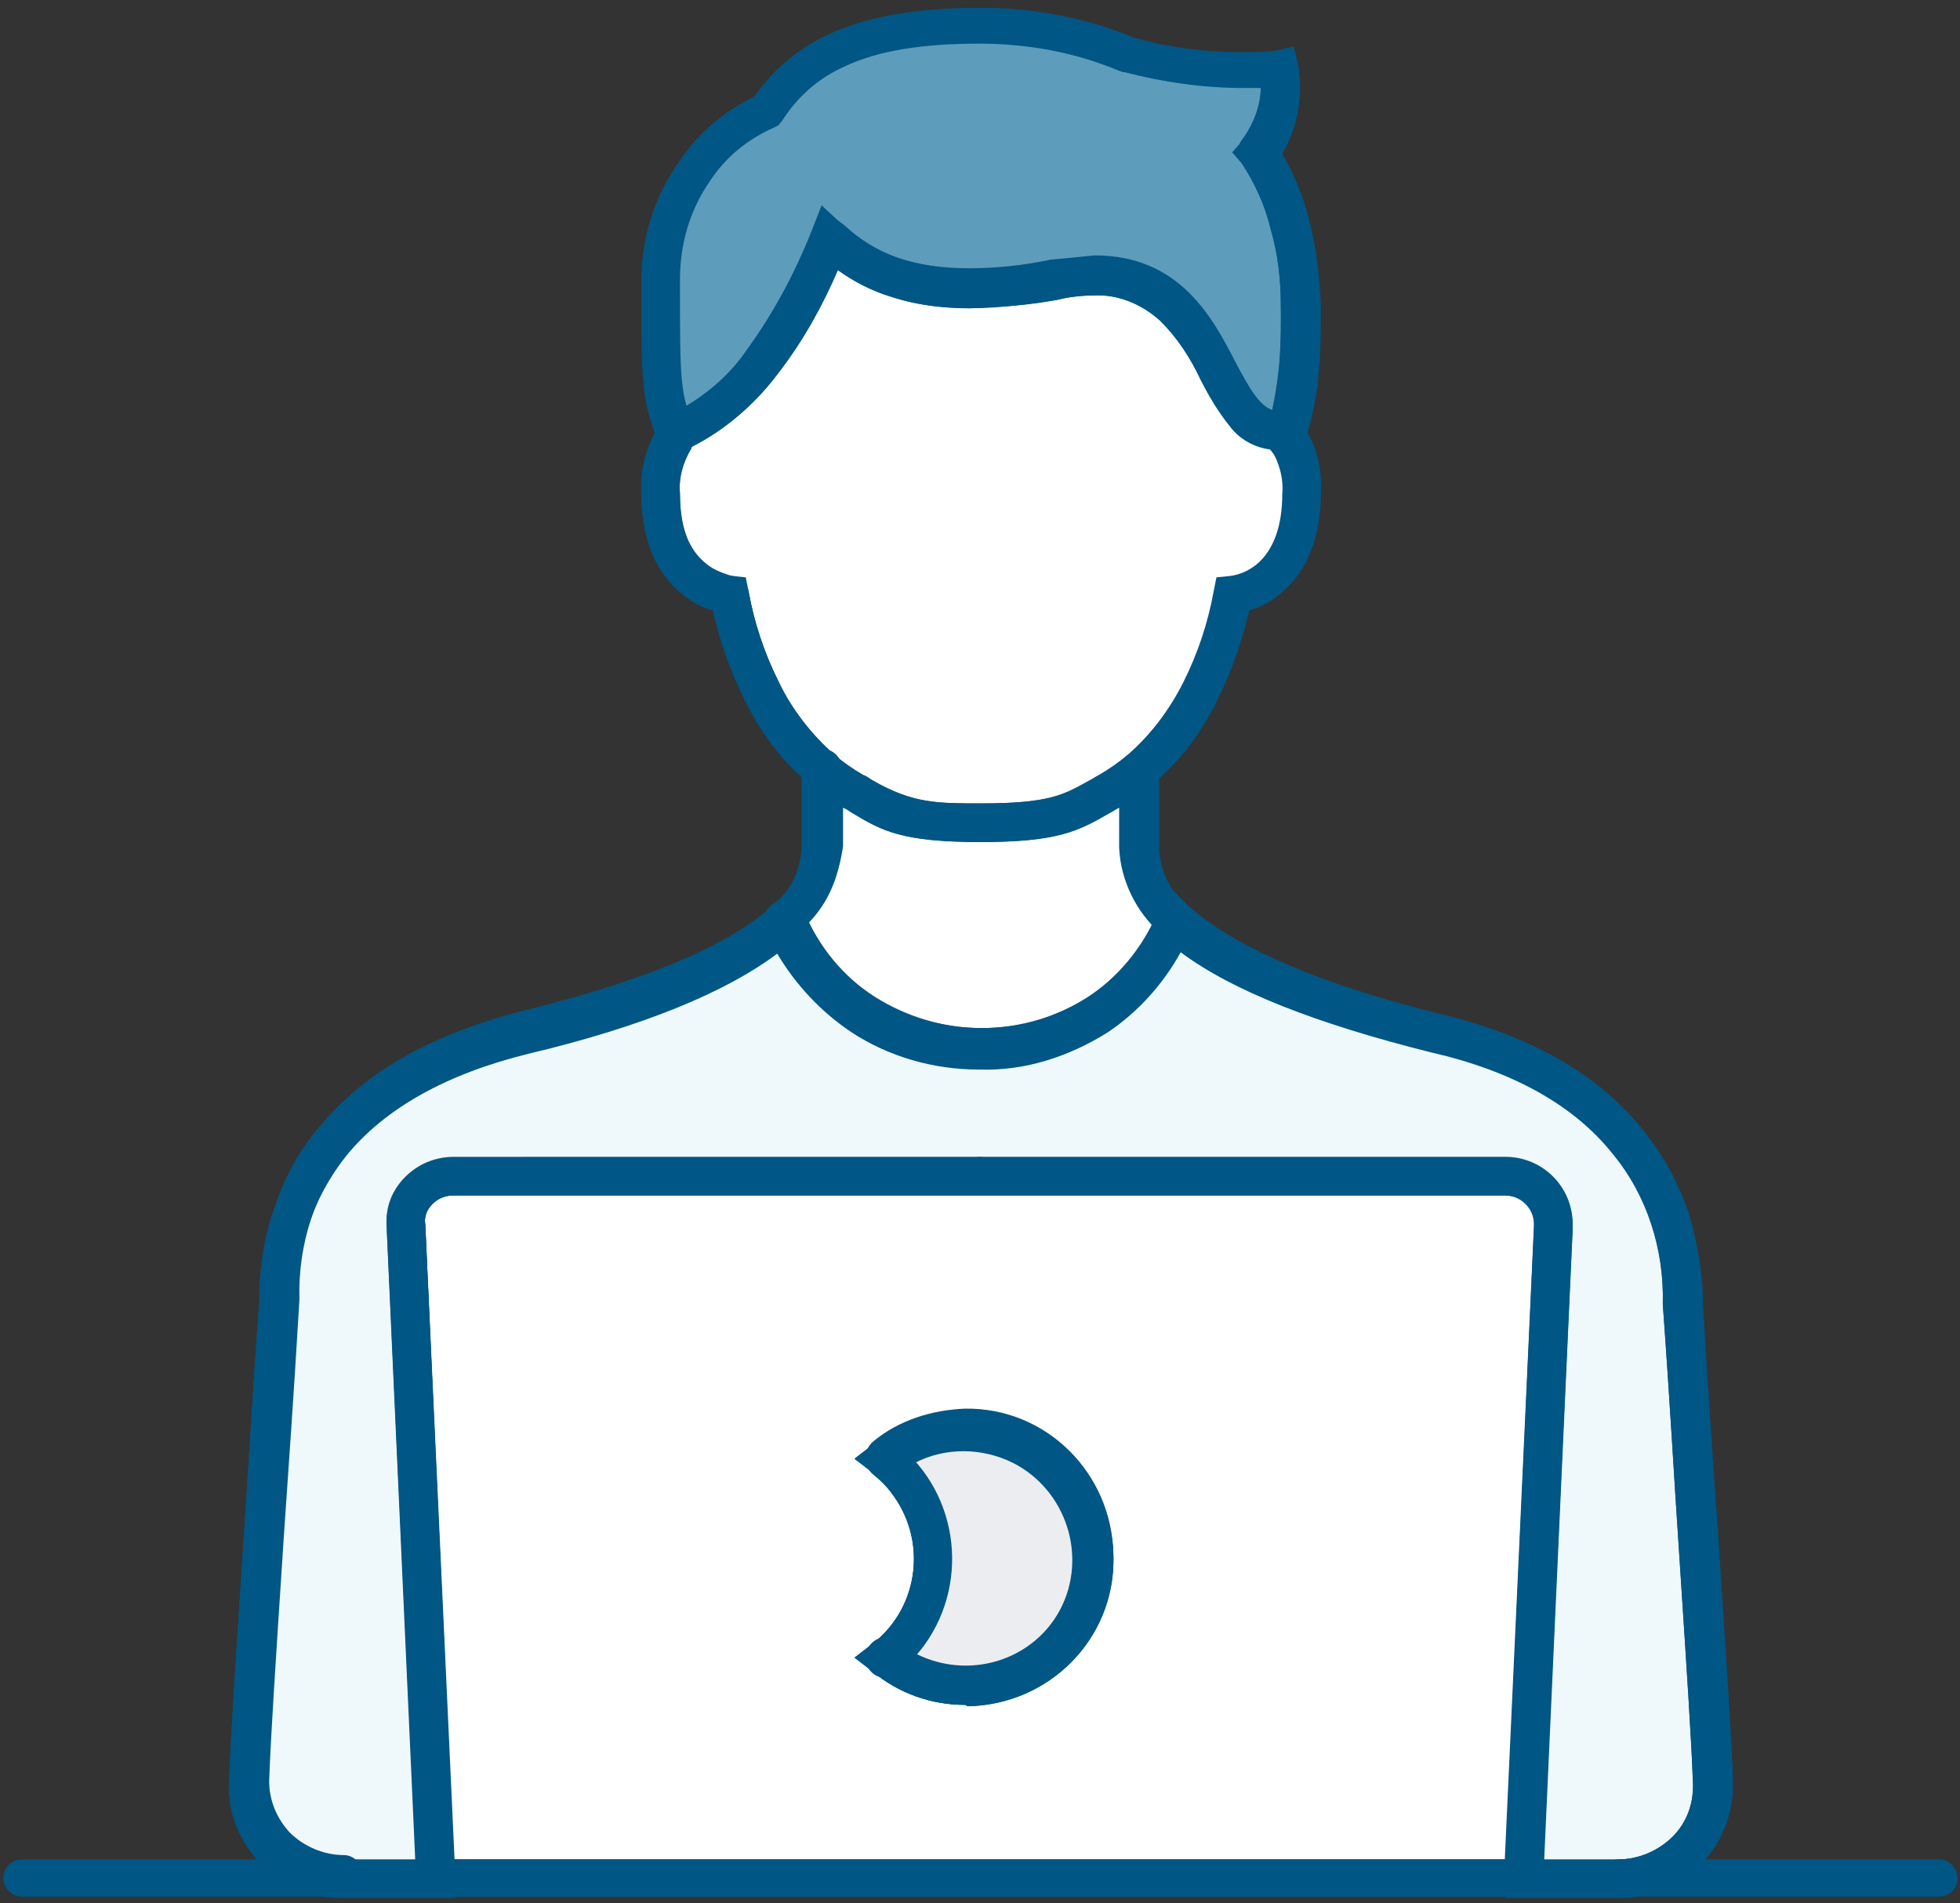
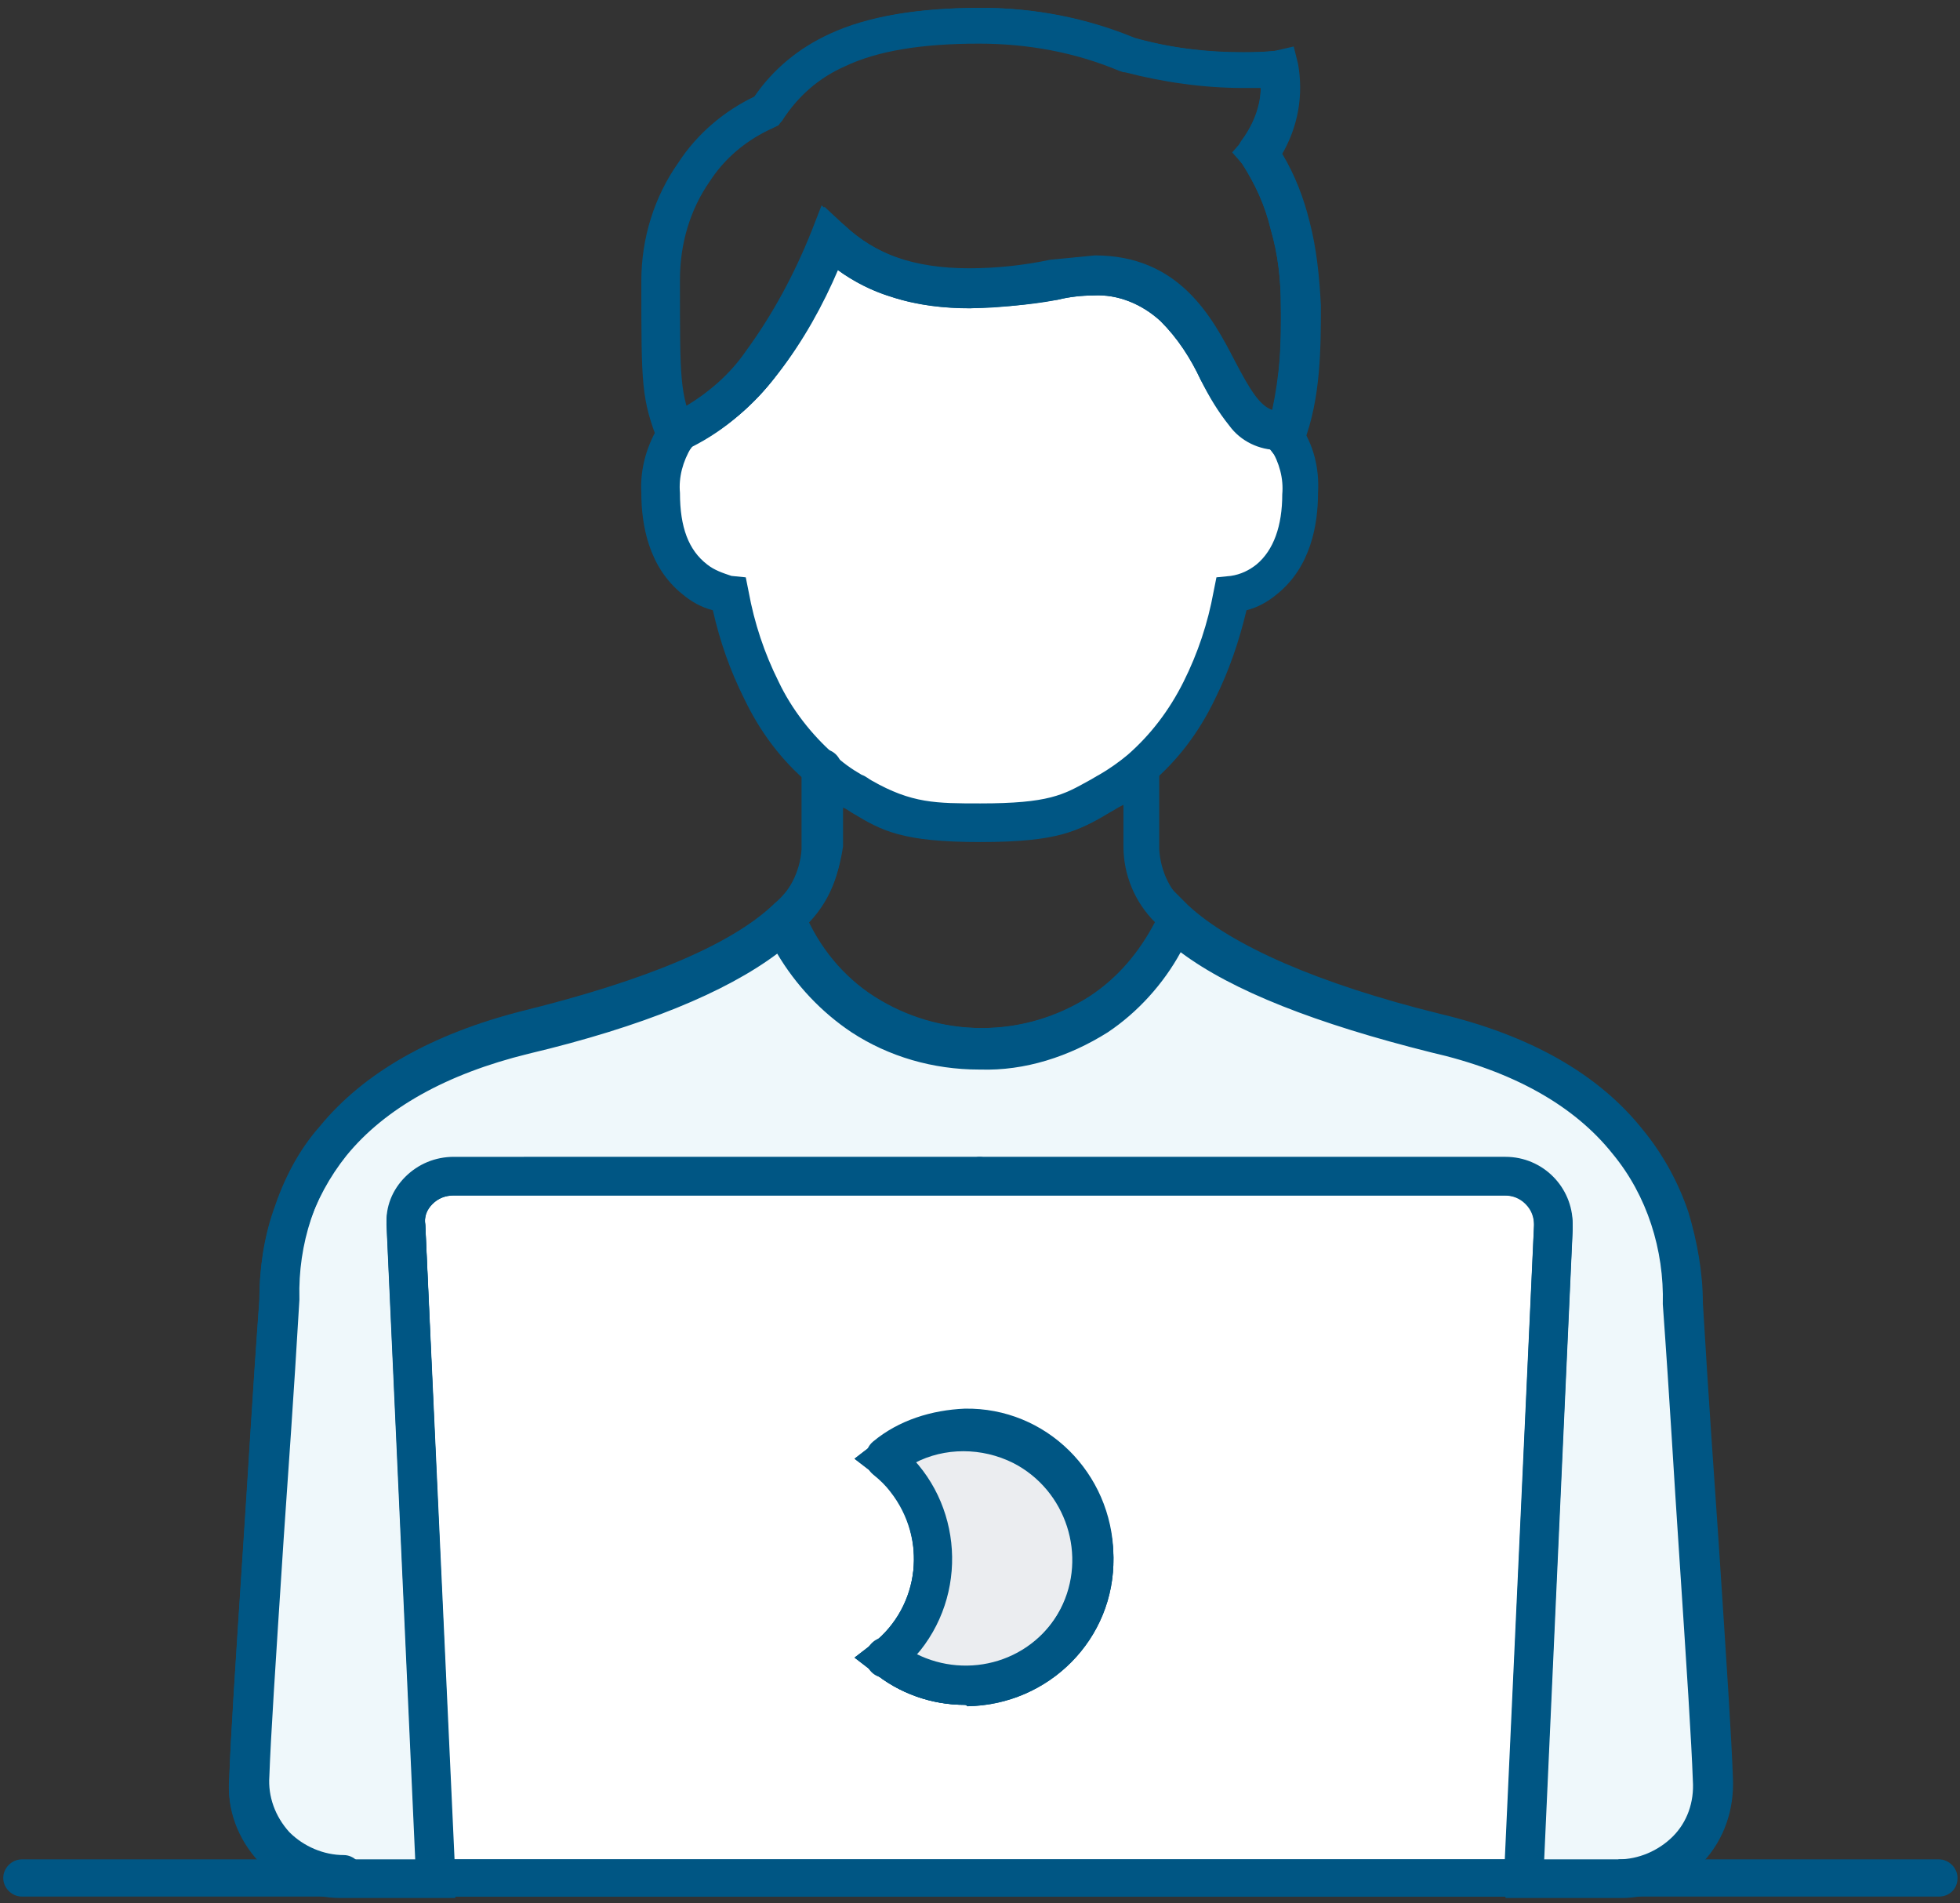
<svg xmlns="http://www.w3.org/2000/svg" version="1.1" id="Ebene_1" x="0px" y="0px" width="137px" height="133px" viewBox="0 0 137 133" style="enable-background:new 0 0 137 133;" xml:space="preserve">
  <rect x="0" y="0" width="137" height="133" fill="#333333" stroke="none" />
  <style type="text/css">
	.st0{fill:#FFFFFF;}
	.st1{fill:#005684;}
	.st2{fill:#EBEDF0;}
	.st3{fill:#EFF8FB;}
	.st4{fill:#5D9CBB;}
</style>
  <g id="Gruppe_13857" transform="translate(-0.573 -0.35)">
    <g id="Gruppe_13862">
      <path id="Pfad_10656" class="st0" d="M100.3,131.6H31L29,86c0-0.9,0.3-1.8,0.9-2.5c0.6-0.7,1.5-1,2.4-1h73.5c0.9,0,1.8,0.4,2.4,1    c0.6,0.7,1,1.6,0.9,2.5l-2.1,45.6H100.3z M76.9,109.3c0-4.9-4-8.9-8.9-8.9c-2,0-4,0.7-5.6,2c3.8,3.1,4.5,8.7,1.4,12.5    c-0.4,0.5-0.9,1-1.4,1.4c3.8,3.1,9.5,2.5,12.6-1.4C76.2,113.3,76.9,111.3,76.9,109.3" />
      <path id="Pfad_10656_-_Kontur" class="st1" d="M108.3,132.9H29.8l-2.1-46.9c-0.1-1.3,0.4-2.5,1.3-3.4l0,0c0.9-0.9,2.1-1.4,3.4-1.4    h73.5c2.6,0,4.7,2.1,4.7,4.7c0,0.1,0,0.1,0,0.2v0L108.3,132.9z M32.3,130.3h73.5l2-44.3c0-0.6-0.2-1.1-0.6-1.5    c-0.4-0.4-0.9-0.6-1.5-0.6H32.3c-0.6,0-1.1,0.2-1.5,0.6c-0.4,0.4-0.6,0.9-0.5,1.5v0L32.3,130.3z M68,119.5c-2.3,0-4.6-0.8-6.4-2.3    l-1.3-1l1.3-1c3.3-2.6,3.8-7.4,1.2-10.7c-0.3-0.4-0.7-0.8-1.2-1.2l-1.3-1l1.3-1c1.8-1.5,4.1-2.2,6.4-2.3    c5.7-0.1,10.3,4.5,10.4,10.2c0.1,5.7-4.5,10.3-10.2,10.4C68.1,119.5,68,119.5,68,119.5L68,119.5z M64.5,116.1    c3.7,1.9,8.3,0.4,10.2-3.3c1.9-3.7,0.4-8.3-3.3-10.2c-2.2-1.1-4.8-1.1-6.9,0C67.9,106.4,67.9,112.2,64.5,116.1z" />
-       <path id="Pfad_10657" class="st0" d="M80.2,54.1v5.4c0.1,1.9,1,3.7,2.5,5c-3.2,7.6-12,11-19.6,7.8c-3.5-1.5-6.2-4.3-7.8-7.7    c1.5-1.3,2.4-3.1,2.5-5.1v-5.4c0.7,0.6,1.4,1.1,2.2,1.6c2.3,1.3,3.2,2.2,8.9,2.2s6.6-0.9,8.9-2.2C78.8,55.2,79.5,54.7,80.2,54.1" />
      <path id="Pfad_10657_-_Kontur" class="st1" d="M69,74.9c-3.2,0-6.3-0.9-8.9-2.6c-2.7-1.7-4.7-4.2-5.9-7.1l-0.4-0.8l0.7-0.6    c1.2-1,2-2.5,2.1-4.1v-8.4l2.2,1.9c0.6,0.5,1.3,1,2,1.4c0.3,0.1,0.5,0.3,0.7,0.4c2.8,1.6,4.5,1.6,7.6,1.6c4.8,0,5.8-0.6,7.6-1.6    c0.2-0.1,0.5-0.3,0.7-0.4c0.7-0.4,1.4-0.9,2-1.4l2.2-1.9v8.4c0.1,1.6,0.8,3,2,4l0.7,0.6l-0.3,0.8c-1.2,2.9-3.3,5.4-5.9,7.2    C75.4,74,72.3,74.9,69,74.9L69,74.9z M57,64.9c1,2.1,2.6,3.9,4.6,5.1c2.2,1.4,4.8,2.2,7.5,2.2h0.1c2.7,0,5.3-0.8,7.5-2.2    c2-1.3,3.5-3.1,4.6-5.2c-1.4-1.4-2.2-3.3-2.2-5.3v-2.9l-0.2,0.1l0,0c-0.2,0.1-0.5,0.3-0.7,0.4c-2,1.2-3.4,2-8.9,2s-6.9-0.8-8.9-2    c-0.2-0.1-0.4-0.3-0.7-0.4l0,0l-0.2-0.1v2.9C59.2,61.6,58.4,63.5,57,64.9L57,64.9z" />
      <path id="Pfad_10658" class="st0" d="M90.3,30.8c0.8,1.2,1.2,2.6,1.1,4c0,6.7-4.7,7.1-4.7,7.1c-0.9,4.6-2.9,9.1-6.4,12.2    c-0.7,0.6-1.4,1.1-2.2,1.6c-2.3,1.3-3.2,2.2-8.9,2.2s-6.6-0.9-8.9-2.2c-0.8-0.5-1.5-1-2.2-1.6c-3.6-3-5.5-7.5-6.4-12.2    c0,0-4.7-0.4-4.7-7.1c-0.1-1.4,0.3-2.8,1.1-4c0.1-0.2,0.3-0.3,0.4-0.4c4.2-2,7.4-6.2,10.4-13.4c6.1,5.8,15.3,2.6,18.4,2.6    c8.8,0,8.1,10.8,12.8,10.8C90.1,30.5,90.2,30.6,90.3,30.8" />
      <path id="Pfad_10658_-_Kontur" class="st1" d="M69.1,59.2c-5.5,0-6.9-0.8-8.9-2c-0.2-0.1-0.4-0.3-0.7-0.4l0,0    c-0.9-0.5-1.7-1.1-2.4-1.7c-1.9-1.6-3.4-3.6-4.5-5.9c-1-2-1.7-4-2.2-6.2c-0.8-0.2-1.5-0.6-2.1-1.1c-2.4-1.9-2.9-4.9-2.9-7.1    c-0.1-1.7,0.4-3.4,1.3-4.8l0,0c0.2-0.3,0.5-0.5,0.8-0.7l0.1,0l0.1,0c2.1-1,3.8-2.5,5.2-4.3c1.9-2.6,3.4-5.4,4.6-8.4l0.7-1.8    l1.4,1.3c2.2,2.1,5.1,3.1,8.9,3.1c1.9,0,3.8-0.2,5.7-0.6c1-0.2,1.9-0.3,2.9-0.3c5.9,0,8.2,4.3,9.8,7.4c1.1,2.1,1.9,3.4,3,3.4h0.4    l0.3,0.2c0.3,0.2,0.5,0.4,0.8,0.7l0,0c1,1.4,1.4,3.1,1.3,4.8c0,2.2-0.5,5.2-2.9,7.1c-0.6,0.5-1.3,0.9-2.1,1.1    c-0.5,2.1-1.2,4.2-2.2,6.2c-1.1,2.3-2.6,4.3-4.5,5.9c-0.8,0.7-1.6,1.2-2.4,1.7l0,0c-0.2,0.1-0.5,0.3-0.7,0.4    C76,58.4,74.6,59.2,69.1,59.2z M60.8,54.5c0.3,0.1,0.5,0.3,0.7,0.4c2.8,1.6,4.5,1.6,7.6,1.6c4.8,0,5.8-0.6,7.6-1.6    c0.2-0.1,0.5-0.3,0.7-0.4c0.7-0.4,1.4-0.9,2-1.4l0,0c1.6-1.4,2.9-3.1,3.9-5.1c1-2,1.7-4.1,2.1-6.3l0.2-1l1-0.1    c0.7-0.1,1.3-0.4,1.8-0.8c1.2-1,1.8-2.7,1.8-4.9c0.1-1.1-0.2-2.2-0.8-3.2c-1.1-0.2-2.1-0.8-2.8-1.7c-0.8-1-1.4-2-2-3.2    c-0.7-1.5-1.6-2.9-2.8-4.1c-1.3-1.2-3-1.9-4.7-1.8c-0.8,0-1.7,0.1-2.5,0.3c-2,0.4-4.1,0.5-6.1,0.6c-1.8,0-3.7-0.2-5.5-0.8    c-1.4-0.4-2.7-1.1-3.8-1.9c-1.1,2.6-2.5,5.1-4.2,7.3c-1.6,2.1-3.6,3.9-6,5.1c0,0-0.1,0.1-0.1,0.1c-0.6,1-0.9,2.1-0.8,3.2    c0,2.4,0.6,4,1.9,5c0.5,0.4,1.1,0.6,1.7,0.8l1,0.1l0.2,1c0.4,2.2,1.1,4.3,2.1,6.3c0.9,1.9,2.3,3.7,3.9,5.1l0,0    C59.4,53.6,60.1,54.1,60.8,54.5L60.8,54.5z" />
      <path id="Pfad_10659" class="st2" d="M68,100.4c4.9,0,8.9,4,8.9,8.9c0,4.9-4,8.9-8.9,8.9c-2,0-4-0.7-5.6-2    c3.8-3.1,4.5-8.7,1.4-12.5c-0.4-0.5-0.9-1-1.4-1.4C64,101,65.9,100.4,68,100.4" />
      <path id="Pfad_10659_-_Kontur" class="st1" d="M68,119.5c-2.3,0-4.6-0.8-6.4-2.3l-1.3-1l1.3-1c3.3-2.6,3.8-7.4,1.2-10.7    c-0.3-0.4-0.7-0.8-1.2-1.2l-1.3-1l1.3-1c1.8-1.5,4.1-2.2,6.4-2.3c5.7-0.1,10.3,4.5,10.4,10.2c0.1,5.7-4.5,10.3-10.2,10.4    C68.1,119.5,68,119.5,68,119.5z M64.5,116.1c3.7,1.9,8.3,0.4,10.2-3.3c1.9-3.7,0.4-8.3-3.3-10.2c-2.2-1.1-4.8-1.1-6.9,0    C67.9,106.4,67.9,112.2,64.5,116.1z" />
      <path id="Pfad_10660" class="st3" d="M69,82.5H32.3c-0.9,0-1.8,0.4-2.4,1c-0.6,0.7-1,1.6-0.9,2.5l2.1,45.6h-6.6    c-3.6,0-6.6-3-6.6-6.6c0-0.1,0-0.2,0-0.3c0.2-4.2,0.8-12.7,2.1-33.3c0-8.2,4.4-15.9,17.3-19c5.5-1.3,14-3.8,18.2-7.8    c3.3,7.5,12.1,11,19.6,7.7c3.5-1.5,6.2-4.3,7.7-7.8c4.2,4,12.7,6.5,18.2,7.9c12.8,3.1,17.3,10.8,17.3,19    c1.3,20.6,1.9,29.1,2.1,33.3c0.2,3.6-2.6,6.7-6.2,6.9c-0.1,0-0.2,0-0.3,0H107l2.1-45.6c0-0.9-0.3-1.8-0.9-2.5    c-0.6-0.7-1.5-1-2.4-1L69,82.5L69,82.5z" />
      <path id="Pfad_10660_-_Kontur" class="st1" d="M82.2,62.2l1.4,1.4c3,2.8,9.1,5.5,17.6,7.6c6.3,1.5,11.1,4.2,14.2,8.1    c1.4,1.7,2.5,3.7,3.2,5.8c0.6,2,1,4.2,1,6.3c0.4,6.8,0.8,12.3,1.1,16.7c0.6,9.1,0.9,13.7,1,16.5c0.1,2.2-0.6,4.3-2.1,5.9    c-1.5,1.6-3.6,2.5-5.7,2.5h-8.1l2.1-47c0-0.6-0.2-1.1-0.6-1.5c-0.4-0.4-0.9-0.6-1.5-0.6H32.3c-0.6,0-1.1,0.2-1.5,0.6    c-0.4,0.4-0.6,0.9-0.5,1.5v0l2.1,47h-8c-2.2,0-4.2-0.9-5.7-2.5c-1.5-1.6-2.3-3.7-2.1-5.9c0.1-2.8,0.4-7.4,1-16.5    c0.3-4.4,0.6-9.9,1.1-16.8c0-2.1,0.3-4.3,1-6.3c0.7-2.1,1.7-4.1,3.2-5.8c3.1-3.8,7.9-6.5,14.2-8.1c8.5-2.1,14.6-4.6,17.6-7.5    l1.4-1.3l0.7,1.8c1,2.4,2.7,4.5,4.9,5.9c2.2,1.4,4.8,2.2,7.5,2.2h0.1c2.7,0,5.3-0.8,7.5-2.2c2.2-1.4,3.9-3.5,4.9-6L82.2,62.2z     M113.7,130.3c1.4,0,2.8-0.6,3.8-1.6l0,0c1-1,1.5-2.4,1.4-3.9v0c-0.1-2.8-0.4-7.4-1-16.5c-0.3-4.4-0.6-9.9-1.1-16.8v0v0    c0.1-3.8-1.1-7.6-3.5-10.5c-2.7-3.4-7-5.8-12.7-7.1c-8-2-13.9-4.3-17.5-7c-1.2,2.2-3,4.2-5.1,5.6c-2.7,1.7-5.8,2.7-8.9,2.6H69    c-3.2,0-6.3-0.9-8.9-2.6c-2.1-1.4-3.9-3.3-5.2-5.5c-3.6,2.7-9.4,5.1-17.4,7c-5.7,1.4-10,3.8-12.7,7.1c-2.4,3-3.6,6.7-3.5,10.5v0v0    c-0.4,6.8-0.8,12.4-1.1,16.8c-0.6,8.8-0.9,13.7-1,16.5v0c-0.1,1.4,0.4,2.8,1.4,3.9l0,0c1,1,2.4,1.6,3.8,1.6h5.2l-2-44.2    c-0.1-1.3,0.4-2.5,1.3-3.4l0,0c0.9-0.9,2.1-1.4,3.4-1.4h73.5c2.6,0,4.7,2.1,4.7,4.7c0,0.1,0,0.1,0,0.2v0l-2,44.2H113.7z" />
-       <path id="Pfad_10661" class="st4" d="M58.6,17c-3,7.2-6.2,11.4-10.4,13.4c-0.2,0.1-0.3,0.3-0.4,0.4c-1.1-2.8-1.1-3.6-1.1-10.9    c0-5.9,3.7-10.4,7.4-11.9c2.3-3.5,5.9-6,14.9-6c3.5,0,7.1,0.6,10.3,2h0c3.4,0.9,7,1.3,10.5,1c0.4,2.1-0.2,4.3-1.5,6    c2.1,2.7,3,7.3,3,10.7c0,2.9,0,6.3-1.1,9.1c-0.1-0.2-0.3-0.3-0.4-0.4c-4.7,0-4-10.8-12.8-10.8C73.9,19.6,64.8,22.8,58.6,17" />
      <path id="Pfad_10661_-_Kontur" class="st1" d="M90.7,33.5l-1.4-1.8c-1.1-0.2-2.1-0.8-2.8-1.7c-0.8-1-1.4-2-2-3.1    c-0.7-1.5-1.6-2.9-2.8-4.1c-1.3-1.2-3-1.9-4.7-1.8c-0.8,0-1.7,0.1-2.5,0.3c-2,0.4-4.1,0.5-6.1,0.6c-1.8,0-3.7-0.2-5.5-0.8    c-1.4-0.4-2.7-1.1-3.8-1.9c-1.1,2.6-2.5,5.1-4.2,7.3c-1.6,2.1-3.6,3.9-6,5.1c0,0-0.1,0.1-0.1,0.1l-1.4,1.8l-0.8-2.2    c-1.2-3.1-1.2-4-1.2-11.3c0-3,0.9-5.9,2.6-8.3c1.3-2,3.2-3.6,5.3-4.6c1.3-1.9,3.1-3.4,5.3-4.4c2.6-1.2,6.1-1.8,10.5-1.8    c3.7,0,7.3,0.7,10.7,2.1c2.5,0.7,5.1,1,7.7,1c0.7,0,1.5,0,2.2-0.1L91,3.6l0.3,1.2c0.4,2.2,0,4.4-1.1,6.3c0.9,1.5,1.5,3.1,1.9,4.7    c0.5,1.9,0.7,3.9,0.8,5.9c0,2.9,0,6.5-1.2,9.6L90.7,33.5z M77.1,18.2c5.9,0,8.2,4.3,9.8,7.4c1,1.9,1.7,3.1,2.6,3.4    c0.5-2.4,0.7-4.8,0.6-7.3c0-1.8-0.2-3.6-0.7-5.3c-0.4-1.7-1.1-3.2-2-4.6L86.7,11l0.7-0.8c0.8-1.1,1.3-2.4,1.3-3.7    c-0.3,0-0.7,0-1.2,0c-2.8,0-5.6-0.4-8.3-1.1h-0.1l-0.3-0.1c-3.1-1.3-6.4-1.9-9.8-1.9c-4,0-7.1,0.5-9.4,1.6    c-1.8,0.8-3.3,2.1-4.4,3.8L55,9.1l-0.4,0.2c-1.8,0.8-3.4,2.1-4.5,3.8c-1.4,2-2.1,4.4-2.1,6.9c0,5.5,0,7.2,0.4,8.8    c1.7-1,3.2-2.3,4.3-3.9c1.9-2.6,3.4-5.4,4.6-8.4l0.7-1.8l1.4,1.3c2.2,2.1,5.1,3.1,8.9,3.1c1.9,0,3.8-0.2,5.7-0.6    C75.1,18.4,76.1,18.3,77.1,18.2z" />
-       <path id="Pfad_10662" class="st1" d="M69.1,59.2c-5.5,0-6.9-0.8-8.9-2c-0.2-0.1-0.4-0.3-0.7-0.4l0,0c-0.9-0.5-1.7-1.1-2.4-1.7    c-1.9-1.6-3.4-3.6-4.5-5.9c-1-2-1.7-4-2.2-6.2c-0.8-0.2-1.5-0.6-2.1-1.1c-2.4-1.9-2.9-4.9-2.9-7.1c-0.1-1.7,0.4-3.4,1.3-4.8l0,0    c0.2-0.3,0.5-0.5,0.8-0.7c0.6-0.4,1.4-0.2,1.8,0.5c0.4,0.6,0.2,1.3-0.3,1.7c-0.1,0-0.1,0.1-0.1,0.2c-0.6,1-0.9,2.1-0.8,3.2    c0,2.3,0.6,4,1.8,4.9c0.5,0.4,1.1,0.7,1.8,0.8c0.6,0,1.1,0.5,1.2,1.1c0.4,2.2,1.1,4.3,2.1,6.3c0.9,1.9,2.3,3.7,3.9,5.1l0,0    c0.6,0.5,1.3,1,2,1.4c0.3,0.1,0.5,0.3,0.7,0.4c2.8,1.6,4.5,1.6,7.6,1.6c4.8,0,5.8-0.6,7.6-1.6c0.2-0.1,0.5-0.3,0.7-0.4    c0.7-0.4,1.4-0.9,2-1.4l0,0c1.6-1.4,2.9-3.1,3.9-5.1c1-2,1.7-4.1,2.1-6.3c0.1-0.6,0.6-1,1.2-1.1c0.7-0.1,1.3-0.4,1.8-0.8    c1.2-1,1.8-2.7,1.8-4.9c0.1-1.1-0.2-2.3-0.8-3.2c0-0.1-0.1-0.1-0.1-0.2c-0.6-0.4-0.7-1.3-0.3-1.9c0.4-0.5,1.2-0.7,1.7-0.3    c0.3,0.2,0.5,0.4,0.8,0.7l0,0c1,1.4,1.4,3.1,1.3,4.8c0,2.2-0.5,5.2-2.9,7.1c-0.6,0.5-1.3,0.9-2.1,1.1c-0.5,2.1-1.2,4.2-2.2,6.2    c-1.1,2.3-2.6,4.3-4.5,5.9c-0.8,0.7-1.6,1.2-2.4,1.7l0,0c-0.2,0.1-0.5,0.3-0.7,0.4C76,58.4,74.6,59.2,69.1,59.2z" />
      <path id="Pfad_10663" class="st1" d="M48.2,31.7c-0.7,0-1.3-0.6-1.3-1.3c0-0.5,0.3-1,0.8-1.2c2.1-1,3.8-2.5,5.2-4.3    c1.9-2.6,3.4-5.4,4.6-8.4c0.3-0.7,1.1-1,1.7-0.7c0.1,0.1,0.3,0.2,0.4,0.3c4.4,4.1,10.5,3.2,14.6,2.6c1-0.2,1.9-0.3,2.9-0.3    c5.9,0,8.2,4.3,9.8,7.4c1.1,2.1,1.9,3.4,3,3.4c0.7,0,1.3,0.6,1.3,1.3c0,0.7-0.6,1.3-1.3,1.3c-1.3,0-2.6-0.6-3.4-1.7    c-0.8-1-1.4-2-2-3.2c-0.7-1.5-1.6-2.9-2.8-4.1c-1.3-1.2-3-1.9-4.7-1.8c-0.8,0-1.7,0.1-2.5,0.3c-3.9,0.6-10.3,1.6-15.4-2.1    c-1.1,2.6-2.5,5.1-4.2,7.3c-1.6,2.2-3.7,3.9-6.2,5.1C48.6,31.7,48.4,31.7,48.2,31.7z" />
-       <path id="Pfad_10664" class="st1" d="M113.7,132.9c-0.7,0-1.3-0.6-1.3-1.3c0-0.7,0.6-1.3,1.3-1.3c1.4,0,2.8-0.6,3.8-1.6l0,0    c1-1,1.5-2.4,1.4-3.9v0c-0.1-2.8-0.4-7.4-1-16.6c-0.3-4.4-0.6-9.9-1.1-16.7c0,0,0-0.1,0-0.1c0.1-3.8-1.1-7.6-3.5-10.5    c-2.7-3.4-7-5.8-12.7-7.1c-9.2-2.2-15.5-5-18.9-8.2c-1.7-1.5-2.8-3.7-2.9-6v-5.4c0-0.7,0.6-1.3,1.3-1.3c0.7,0,1.3,0.6,1.3,1.3    c0,0,0,0,0,0v5.4c0.1,1.6,0.8,3,2,4c3,2.9,9.1,5.5,17.6,7.6c6.3,1.5,11.1,4.2,14.2,8.1c1.4,1.7,2.5,3.7,3.2,5.8c0.6,2,1,4.2,1,6.3    c0.4,6.8,0.8,12.3,1.1,16.7c0.6,9.2,0.9,13.8,1,16.6c0.1,2.2-0.6,4.3-2.1,5.9C118,132.1,115.9,132.9,113.7,132.9z" />
      <path id="Pfad_10665" class="st1" d="M24.4,132.9c-2.2,0-4.2-0.9-5.7-2.5c-1.5-1.6-2.3-3.7-2.1-5.9c0.1-2.8,0.4-7.4,1-16.6    c0.3-4.4,0.6-9.9,1.1-16.7c0-2.1,0.3-4.3,1-6.3c0.7-2.1,1.7-4.1,3.2-5.8c3.1-3.8,7.9-6.5,14.2-8.1c8.5-2.1,14.6-4.6,17.6-7.5l0,0    c1.2-1,2-2.5,2.1-4.1v-5.4c0-0.7,0.6-1.3,1.3-1.3c0.7,0,1.3,0.6,1.3,1.3v5.4c-0.1,2.3-1.1,4.5-2.9,6c-3.4,3.2-9.7,5.9-18.8,8.1    c-5.7,1.4-10,3.8-12.7,7.1c-2.4,3-3.6,6.7-3.5,10.5c0,0,0,0.1,0,0.1c-0.4,6.8-0.8,12.3-1.1,16.7c-0.6,9.2-0.9,13.8-1,16.6v0    c-0.1,1.4,0.4,2.8,1.4,3.9l0,0c1,1,2.4,1.6,3.8,1.6c0.7,0,1.3,0.6,1.3,1.3C25.7,132.3,25.1,132.9,24.4,132.9    C24.4,132.9,24.4,132.9,24.4,132.9L24.4,132.9z" />
      <path id="Pfad_10666" class="st1" d="M90.3,32.1c-0.7,0-1.3-0.6-1.3-1.3c0-0.2,0-0.3,0.1-0.5c1-2.6,1-5.8,1-8.6    c0-1.8-0.2-3.6-0.7-5.3c-0.4-1.7-1.1-3.2-2-4.6c-0.4-0.5-0.4-1.2,0-1.7c0.8-1.1,1.3-2.4,1.3-3.7c-3.2,0.1-6.4-0.2-9.5-1.1    c-0.1,0-0.2,0-0.3-0.1c-3.1-1.3-6.4-1.9-9.8-1.9c-4,0-7.1,0.5-9.4,1.6c-1.8,0.8-3.3,2.1-4.4,3.8c-0.1,0.2-0.4,0.4-0.6,0.5    c-1.8,0.8-3.4,2.1-4.5,3.8c-1.4,2-2.1,4.4-2.1,6.9c0,7.2,0,7.8,1,10.4c0.3,0.7-0.1,1.5-0.7,1.7c-0.7,0.3-1.5-0.1-1.7-0.7    c0,0,0,0,0,0c-1.2-3.1-1.2-4-1.2-11.3c0-3,0.9-5.9,2.6-8.3c1.3-2,3.2-3.6,5.3-4.6c1.3-1.9,3.1-3.4,5.3-4.4    c2.6-1.2,6.1-1.8,10.5-1.8c3.7,0,7.3,0.7,10.7,2.1c3.2,0.9,6.6,1.2,9.9,0.9c0.7-0.1,1.3,0.4,1.4,1c0.4,2.2,0,4.4-1.1,6.3    c0.9,1.5,1.5,3.1,1.9,4.7c0.5,1.9,0.7,3.9,0.8,5.9c0,2.9,0,6.5-1.2,9.6C91.4,31.8,90.9,32.1,90.3,32.1z" />
-       <path id="Pfad_10667" class="st1" d="M69,74.9c-3.2,0-6.2-0.9-8.9-2.6c-2.7-1.7-4.7-4.2-6-7.2c-0.1-0.2-0.1-0.3-0.1-0.5v0    c0-0.7,0.6-1.3,1.3-1.3c0.6,0,1.1,0.4,1.3,1c1,2.4,2.7,4.4,4.9,5.8c4.6,2.9,10.4,2.9,15,0c2.2-1.4,3.9-3.5,4.9-5.8    c0.2-0.7,0.9-1.1,1.6-0.9c0.6,0.2,1,0.7,1,1.3v0c0,0.2,0,0.3-0.1,0.5c-1.2,2.9-3.3,5.4-5.9,7.2C75.4,74,72.2,74.9,69,74.9L69,74.9    z" />
      <path id="Pfad_10668" class="st1" d="M107,132.9L107,132.9c-0.8,0-1.4-0.7-1.3-1.4l2.1-45.6c0-0.6-0.2-1.1-0.6-1.5    c-0.4-0.4-0.9-0.6-1.5-0.6H69.1c-0.7,0-1.3-0.6-1.3-1.3c0-0.7,0.6-1.3,1.3-1.3h36.7c2.6,0,4.7,2.1,4.7,4.7c0,0.1,0,0.1,0,0.2    c0,0,0,0,0,0l-2.1,45.6C108.3,132.4,107.8,132.9,107,132.9z" />
      <path id="Pfad_10669" class="st1" d="M31,132.9c-0.7,0-1.3-0.6-1.3-1.3l-2.1-45.6c-0.1-1.3,0.4-2.5,1.3-3.4l0,0    c0.9-0.9,2.1-1.4,3.4-1.4H69c0.7,0,1.3,0.6,1.3,1.3c0,0.7-0.6,1.3-1.3,1.3H32.3c-0.6,0-1.1,0.2-1.5,0.6c-0.4,0.4-0.6,0.9-0.5,1.5    v0l2.1,45.6C32.4,132.3,31.8,132.9,31,132.9L31,132.9z" />
      <path id="Pfad_10670" class="st1" d="M68,119.5c-2.3,0-4.6-0.8-6.4-2.3c-0.6-0.5-0.7-1.3-0.2-1.9c0.5-0.6,1.3-0.7,1.9-0.2    c0,0,0,0,0,0c3.3,2.6,8.1,2.1,10.7-1.2c2.6-3.3,2.1-8.1-1.2-10.7c-2.8-2.2-6.7-2.2-9.5,0c-0.6,0.5-1.4,0.4-1.9-0.2    c-0.4-0.6-0.4-1.4,0.2-1.9c1.8-1.5,4.1-2.2,6.4-2.3c5.7-0.1,10.3,4.5,10.4,10.2c0.1,5.7-4.5,10.3-10.2,10.4    C68.1,119.5,68,119.5,68,119.5L68,119.5z" />
      <path id="Pfad_10671" class="st1" d="M62.4,117.6c-0.7,0-1.3-0.6-1.3-1.3c0-0.4,0.2-0.8,0.5-1c3.3-2.6,3.8-7.4,1.2-10.7    c-0.3-0.4-0.7-0.8-1.2-1.2c-0.6-0.5-0.7-1.3-0.2-1.9c0.5-0.6,1.3-0.7,1.9-0.2c4.4,3.5,5.1,10,1.6,14.4c-0.5,0.6-1,1.1-1.6,1.6    C63,117.5,62.7,117.6,62.4,117.6z" />
      <path id="Pfad_10672" class="st1" d="M136.1,132.9H2.1c-0.7,0-1.3-0.6-1.3-1.3c0-0.7,0.6-1.3,1.3-1.3h134c0.7,0,1.3,0.6,1.3,1.3    C137.4,132.4,136.8,132.9,136.1,132.9z" />
    </g>
  </g>
</svg>